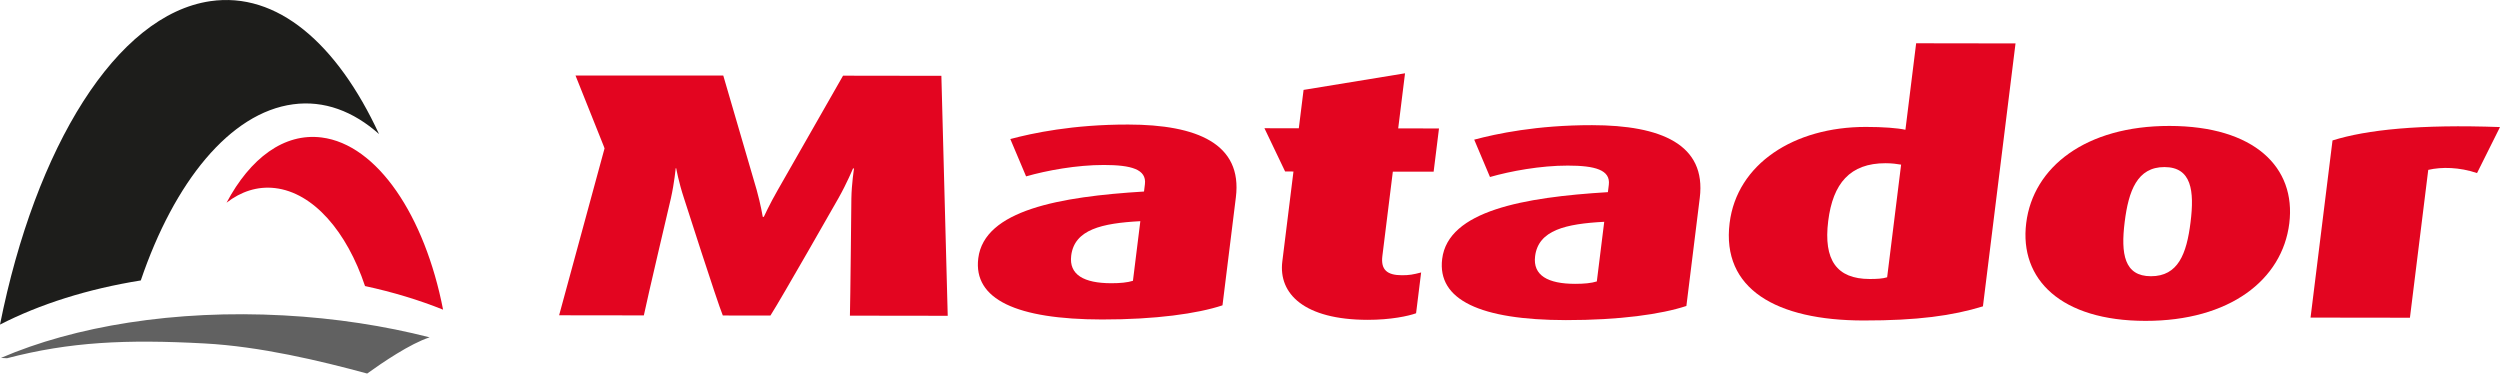
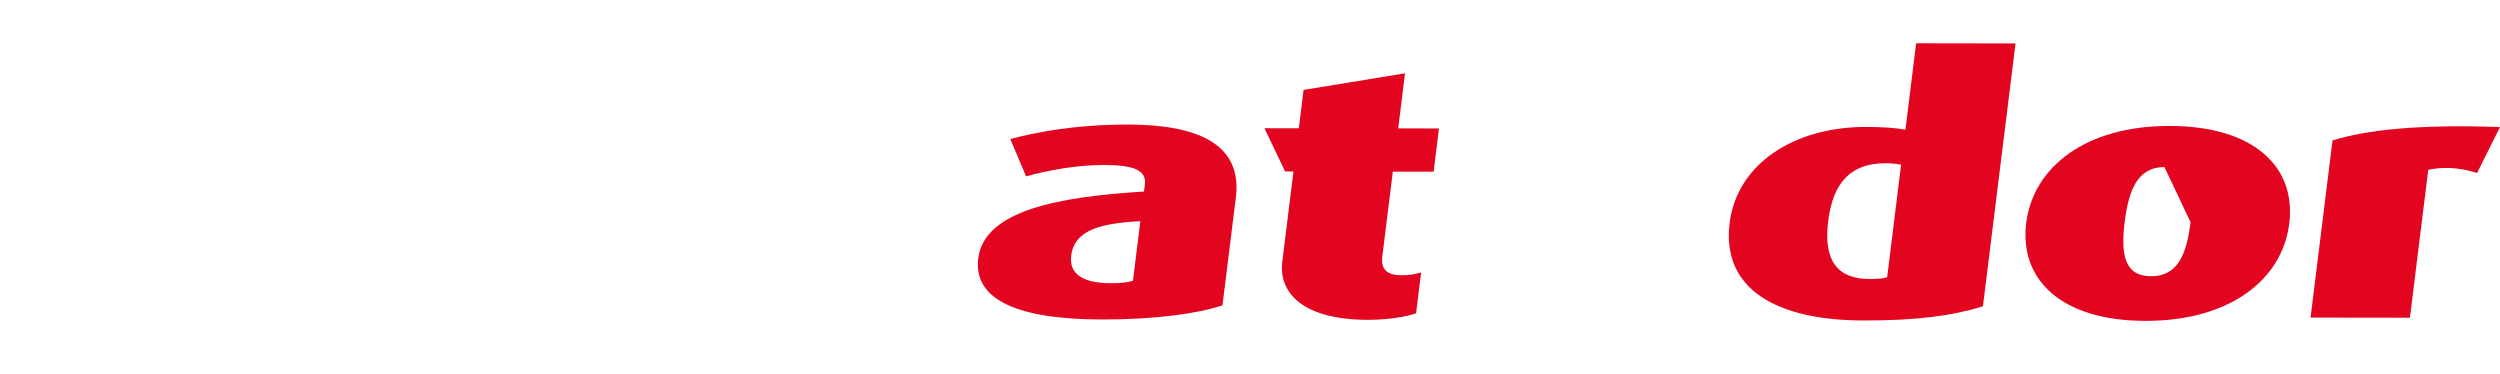
<svg xmlns="http://www.w3.org/2000/svg" xmlns:xlink="http://www.w3.org/1999/xlink" version="1.1" id="Ebene_1" x="0px" y="0px" width="453.053px" height="67.693px" viewBox="0 0 453.053 67.693" enable-background="new 0 0 453.053 67.693" xml:space="preserve">
  <g>
    <defs>
      <rect id="SVGID_1_" y="0" width="453.053" height="67.693" />
    </defs>
    <clipPath id="SVGID_2_">
      <use xlink:href="#SVGID_1_" overflow="visible" />
    </clipPath>
-     <path clip-path="url(#SVGID_2_)" fill="#E30520" d="M154.023,57.204l17.725,0.024l-1.151-43.487l-17.82-0.026l-11.865,20.78   c-1.452,2.528-2.491,4.802-2.491,4.802h-0.191c0,0-0.381-2.276-1.103-4.871l-6.055-20.739l-26.776,0.005l5.104,12.77   c0.057,0.144,0.105,0.286,0.158,0.428l-8.234,30.246l15.355,0.02c0.502-2.528,4.906-21.231,4.906-21.231   c0.643-2.908,0.864-5.437,0.864-5.437h0.094c0,0,0.445,2.529,1.412,5.44c0,0,6.013,18.78,7.035,21.246l8.627,0.011   c1.875-2.904,12.299-21.22,12.299-21.22c1.576-2.78,2.664-5.432,2.664-5.432h0.189c0,0-0.432,2.715-0.482,5.434   C154.287,35.967,154.099,55.055,154.023,57.204" />
    <path clip-path="url(#SVGID_2_)" fill="#E30520" d="M199.704,57.897c-15.45-0.021-23.345-3.634-22.421-11.091   c1.082-8.721,14.753-11.168,30.036-12.097l0.164-1.326c0.336-2.717-2.508-3.48-7.437-3.485c-4.928-0.007-10.362,0.995-14.097,2.065   l-2.859-6.766c4.019-1.07,11.327-2.64,21.374-2.626c12.509,0.016,20.703,3.503,19.503,13.172l-2.427,19.59   C216.991,56.845,209.372,57.91,199.704,57.897 M206.653,40.081c-6.969,0.371-11.941,1.501-12.529,6.241   c-0.43,3.477,2.318,4.996,7.248,5.005c1.609,0.001,2.953-0.124,3.941-0.438L206.653,40.081z" />
    <path clip-path="url(#SVGID_2_)" fill="#E30520" d="M247.85,57.961c-11.469-0.016-16.197-4.698-15.467-10.576l2.02-16.304   l-1.514-0.008l-3.746-7.836l6.23,0.008l0.862-6.953l18.386-3.009l-1.238,9.986l7.393,0.009l-0.971,7.836l-7.394-0.01l-1.897,15.293   c-0.312,2.527,0.899,3.479,3.551,3.482c1.328,0.002,2.006-0.124,3.474-0.502l-0.916,7.394   C255.233,57.274,252.02,57.966,247.85,57.961" />
-     <path clip-path="url(#SVGID_2_)" fill="#E30520" d="M283.772,58.01c-15.451-0.021-23.346-3.636-22.42-11.092   c1.08-8.721,14.752-11.17,30.033-12.096l0.166-1.329c0.336-2.715-2.51-3.48-7.437-3.484c-4.928-0.007-10.362,0.997-14.098,2.067   l-2.858-6.768c4.02-1.07,11.325-2.638,21.371-2.626c12.512,0.016,20.706,3.503,19.506,13.172l-2.427,19.593   C301.059,56.956,293.44,58.023,283.772,58.01 M290.719,40.195c-6.965,0.367-11.94,1.499-12.527,6.241   c-0.432,3.474,2.318,4.996,7.246,5.002c1.613,0.002,2.955-0.123,3.941-0.437L290.719,40.195z" />
    <path clip-path="url(#SVGID_2_)" fill="#E30520" d="M337.702,58.079c-15.828-0.02-25.741-5.722-24.258-17.667   c1.322-10.679,11.639-17.429,24.721-17.411c3.127,0.002,5.664,0.196,7.138,0.515l1.944-15.675l18.009,0.027l-5.906,47.648   C353.829,57.216,347.465,58.093,337.702,58.079 M344.522,29.836c-0.744-0.129-1.676-0.254-2.813-0.257   c-6.445-0.007-9.554,3.652-10.4,10.48c-0.877,7.077,1.543,10.494,7.516,10.502c1.326,0,2.375-0.06,3.166-0.313L344.522,29.836z" />
-     <path clip-path="url(#SVGID_2_)" fill="#E30520" d="M388.788,58.149c-15.26-0.019-22.865-7.491-21.596-17.727   c1.26-10.176,10.811-17.621,25.977-17.6c15.353,0.02,22.961,7.488,21.699,17.663C413.598,50.722,404.048,58.171,388.788,58.149    M392.243,30.277c-4.928-0.006-6.504,4.291-7.209,9.977c-0.713,5.753-0.076,9.8,4.758,9.805c4.928,0.008,6.473-4.037,7.183-9.788   C397.68,34.584,397.173,30.285,392.243,30.277" />
+     <path clip-path="url(#SVGID_2_)" fill="#E30520" d="M388.788,58.149c-15.26-0.019-22.865-7.491-21.596-17.727   c1.26-10.176,10.811-17.621,25.977-17.6c15.353,0.02,22.961,7.488,21.699,17.663C413.598,50.722,404.048,58.171,388.788,58.149    M392.243,30.277c-4.928-0.006-6.504,4.291-7.209,9.977c-0.713,5.753-0.076,9.8,4.758,9.805c4.928,0.008,6.473-4.037,7.183-9.788   " />
    <path clip-path="url(#SVGID_2_)" fill="#E30520" d="M448.893,31.363c-3.188-1.077-6.4-1.146-8.842-0.58l-3.32,26.795l-18.01-0.024   l3.981-32.103c6.214-1.951,15.818-2.948,30.351-2.425L448.893,31.363z" />
-     <path clip-path="url(#SVGID_2_)" fill="#1D1D1B" d="M25.514,50.822c6.068-17.864,16.166-30.393,27.605-31.921   c5.614-0.752,10.911,1.251,15.569,5.391C61.082,7.858,50.203-1.55,38.121,0.211C21.073,2.702,6.438,26.652,0,58.824   C7.176,55.136,15.877,52.365,25.514,50.822" />
-     <path clip-path="url(#SVGID_2_)" fill="#E30520" d="M49.832,34.085c6.953,0.807,13.023,7.885,16.318,17.755   c5.061,1.093,9.807,2.536,14.145,4.278c-3.307-17-11.904-29.918-22.008-31.203c-6.809-0.861-12.943,3.751-17.229,11.815   C43.683,34.698,46.67,33.714,49.832,34.085" />
-     <path clip-path="url(#SVGID_2_)" fill="#616161" d="M77.861,61.134c-8.135-2.079-17.051-3.471-26.445-3.977   c-19.782-1.066-37.91,1.956-51.243,7.704l1.096,0.06c11.365-2.973,21.539-3.449,35.803-2.681   c10.062,0.542,20.879,3.12,29.467,5.453C69.252,65.741,74.34,62.264,77.861,61.134" />
  </g>
</svg>